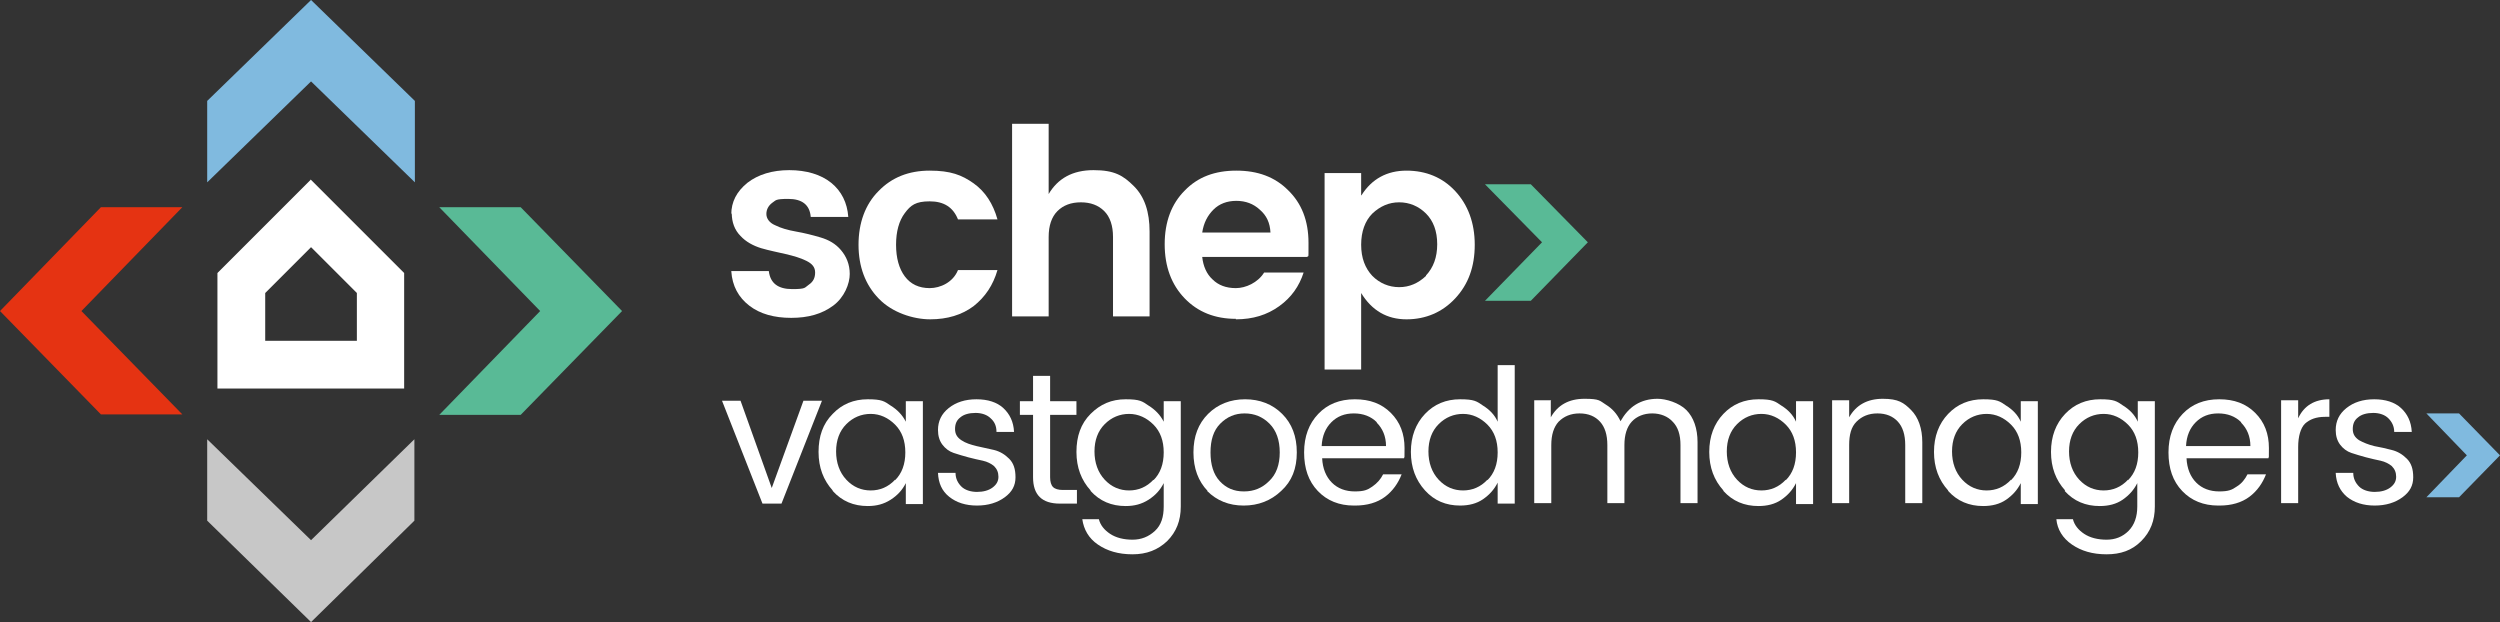
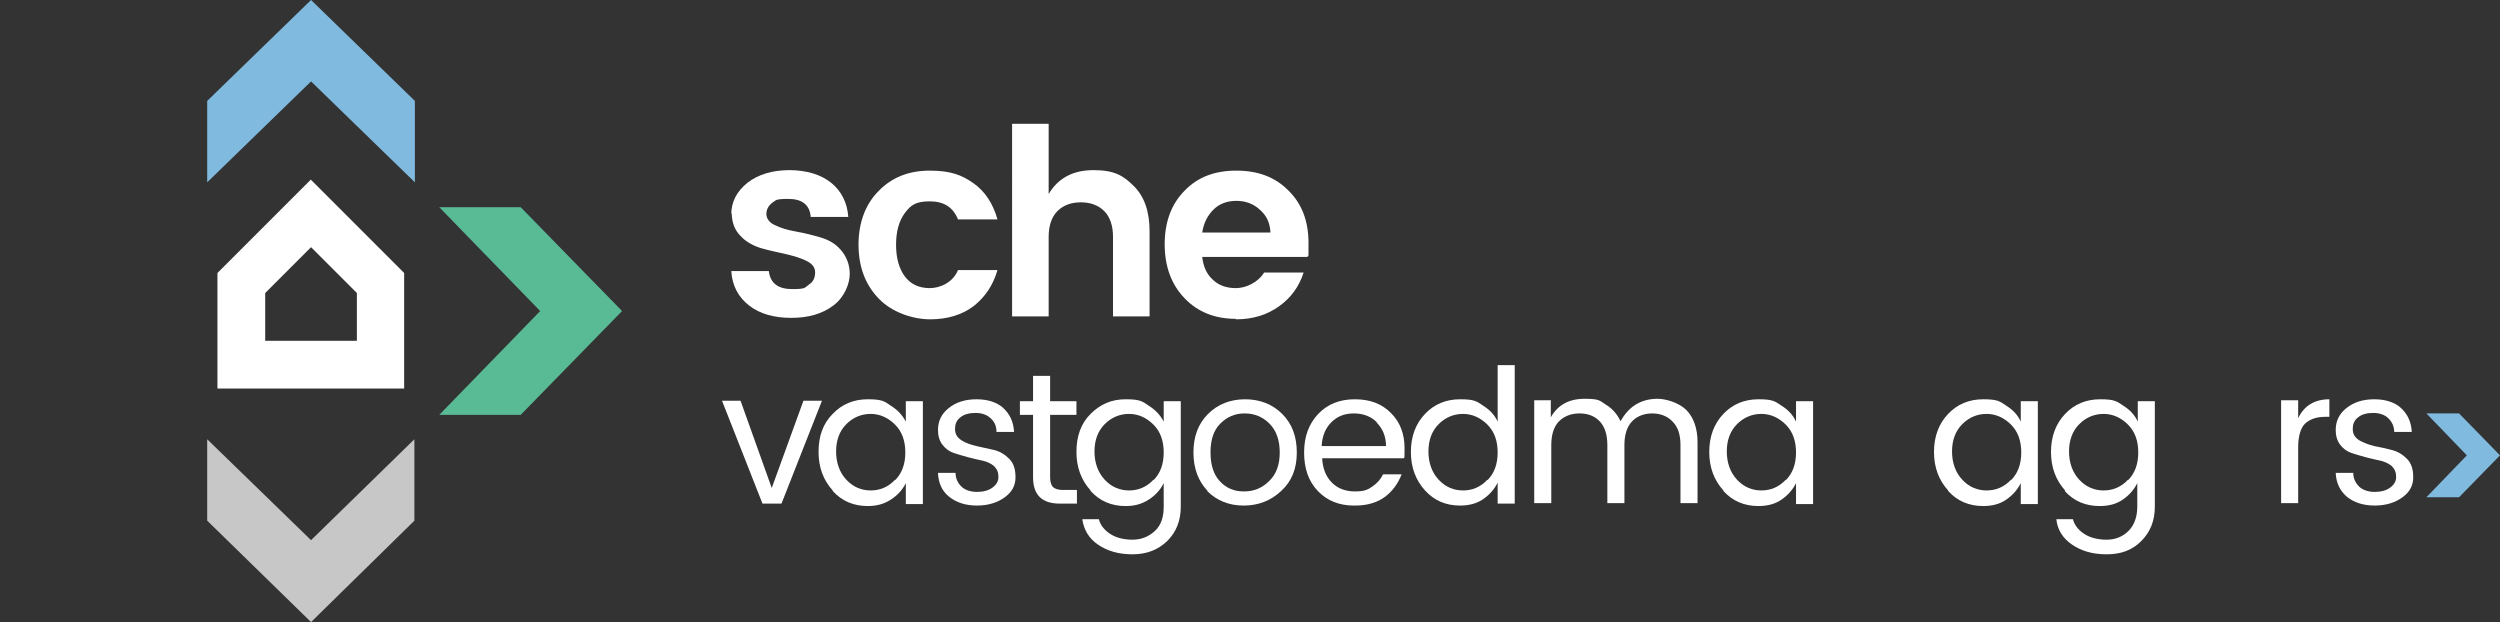
<svg xmlns="http://www.w3.org/2000/svg" id="uuid-8348203c-7a7c-4f3a-86fd-d43c4e08e956" version="1.1" viewBox="0 0 512.8 127.6">
  <rect x="0" y="0" width="512.8" height="127.6" fill="#333333" stroke="none" />
  <defs>
    <style>
      .st0 {
        fill: #80badf;
      }

      .st1 {
        fill: #e53312;
      }

      .st2 {
        fill: #c7c7c7;
      }

      .st3 {
        fill: #fff;
      }

      .st4 {
        fill: #59ba96;
      }
    </style>
  </defs>
  <path class="st3" d="M54.4,69.9v-9.8l9.4-9.4,9.4,9.4v9.8h-18.8ZM63.8,36.8l-19.2,19.2v23.7h38.3v-23.7h0l-19.2-19.2h.1Z" />
  <polygon class="st2" points="42.5 106.8 63.8 127.6 85 106.8 85 90.1 63.8 110.8 42.5 90.1 42.5 106.8" />
-   <polygon class="st1" points="20.7 42.5 0 63.8 20.7 85 37.4 85 16.7 63.8 37.4 42.5 20.7 42.5" />
  <polygon class="st0" points="63.8 0 42.5 20.7 42.5 37.4 63.8 16.7 85.1 37.4 85.1 20.7 63.8 0" />
  <polygon class="st4" points="90.1 42.5 110.8 63.8 90.1 85.1 106.8 85.1 127.6 63.8 106.8 42.5 90.1 42.5" />
  <path class="st3" d="M150,44c0-2.6,1.1-4.7,3.3-6.5,2.2-1.7,5.1-2.6,8.6-2.6s6.5.9,8.6,2.6,3.3,4.1,3.5,7h-7.7c-.2-2.5-1.8-3.7-4.6-3.7s-2.5.3-3.3.8c-.8.6-1.2,1.4-1.2,2.3s.6,1.8,1.8,2.3c1.2.6,2.6,1,4.3,1.3s3.3.7,5,1.2,3.1,1.3,4.2,2.6,1.8,2.9,1.8,4.9-1.1,4.8-3.4,6.5c-2.3,1.7-5.1,2.5-8.6,2.5s-6.4-.8-8.6-2.5c-2.2-1.7-3.5-4-3.7-7.1h7.7c.3,2.5,1.9,3.7,4.8,3.7s2.5-.3,3.4-.9c.9-.6,1.3-1.4,1.3-2.5s-.6-1.8-1.8-2.4c-1.2-.6-2.6-1-4.3-1.4s-3.3-.7-5-1.2c-1.6-.5-3.1-1.3-4.2-2.5-1.2-1.2-1.8-2.8-1.8-4.7" />
  <path class="st3" d="M180.2,61.2c-2.7-2.8-4.1-6.5-4.1-11s1.4-8.3,4.1-11c2.7-2.8,6.2-4.2,10.5-4.2s6.6.9,9,2.6c2.4,1.7,4,4.2,4.9,7.4h-8.1c-1-2.5-2.9-3.7-5.8-3.7s-3.9.8-5.1,2.4c-1.2,1.6-1.8,3.8-1.8,6.5s.6,4.9,1.8,6.5,2.9,2.4,5.1,2.4,4.8-1.2,5.8-3.7h8.1c-.9,3.1-2.5,5.5-4.9,7.4-2.4,1.8-5.4,2.7-8.9,2.7s-7.8-1.4-10.5-4.2" />
  <path class="st3" d="M215.1,25.4v14.4c1.9-3.2,4.9-4.9,9.2-4.9s6.1,1.1,8.3,3.3,3.2,5.3,3.2,9.3v17.4h-7.5v-16.3c0-2.3-.6-4.1-1.8-5.3s-2.8-1.8-4.8-1.8-3.6.6-4.8,1.8-1.8,3-1.8,5.3v16.3h-7.5V25.4h7.5Z" />
  <path class="st3" d="M253.5,65.4c-4.3,0-7.8-1.4-10.5-4.2s-4.1-6.5-4.1-11.1,1.4-8.3,4.1-11c2.7-2.8,6.2-4.1,10.6-4.1s7.9,1.3,10.6,4c2.8,2.7,4.2,6.3,4.2,10.8s0,2-.2,2.9h-21.6c.2,1.9.9,3.5,2.1,4.6,1.2,1.2,2.8,1.8,4.8,1.8s4.5-1.1,5.8-3.2h8.1c-.9,2.8-2.5,5.1-5,6.9-2.5,1.8-5.4,2.7-8.9,2.7M258.4,43c-1.3-1.2-2.9-1.8-4.8-1.8s-3.5.6-4.7,1.8-2,2.7-2.3,4.7h14c-.1-2-.8-3.5-2.2-4.7" />
-   <path class="st3" d="M279.3,40c2.1-3.3,5.2-5,9.2-5s7.4,1.4,10,4.2,4,6.5,4,11-1.3,8.1-4,11c-2.6,2.8-6,4.3-10,4.3s-7.1-1.8-9.3-5.4v15.7h-7.5v-40.3h7.5v4.6h0ZM292.5,56.5c1.5-1.6,2.3-3.7,2.3-6.4s-.8-4.8-2.3-6.3-3.4-2.3-5.5-2.3-3.9.8-5.5,2.3c-1.5,1.5-2.3,3.7-2.3,6.4s.8,4.8,2.3,6.4c1.5,1.5,3.4,2.3,5.5,2.3s3.9-.8,5.5-2.3" />
-   <polygon class="st4" points="304.6 61.7 316.3 49.7 304.6 37.8 314 37.8 325.7 49.7 314 61.7 304.6 61.7" />
  <polygon class="st3" points="148.1 82.2 151.9 82.2 158.3 100.1 164.8 82.2 168.6 82.2 160.3 103.3 156.4 103.3 148.1 82.2" />
  <path class="st3" d="M170.8,100.6c-1.9-2.1-2.9-4.7-2.9-7.9s.9-5.8,2.9-7.8c1.9-2,4.3-3,7.2-3s3.4.4,4.7,1.3c1.3.8,2.4,1.9,3.1,3.3v-4.2h3.5v21.1h-3.5v-4.3c-.7,1.4-1.7,2.5-3.1,3.4s-2.9,1.3-4.7,1.3c-2.9,0-5.3-1-7.2-3.1M183.6,98.5c1.4-1.4,2.1-3.3,2.1-5.7s-.7-4.3-2.1-5.7c-1.4-1.4-3.1-2.2-5-2.2s-3.6.7-5,2.1-2.1,3.3-2.1,5.6.7,4.3,2.1,5.8c1.4,1.5,3.1,2.2,5,2.2s3.6-.7,5-2.2" />
  <path class="st3" d="M192.4,88.2c0-1.8.7-3.3,2.2-4.5s3.4-1.8,5.7-1.8,4.2.6,5.5,1.8c1.3,1.2,2.1,2.8,2.2,4.9h-3.6c0-1.2-.4-2.1-1.2-2.8-.7-.7-1.8-1.1-3.1-1.1s-2.4.3-3.1.9c-.8.6-1.1,1.4-1.1,2.4s.4,1.7,1.3,2.3,1.9.9,3.1,1.2,2.4.5,3.6.8c1.2.3,2.2.9,3.1,1.8.9.9,1.3,2.1,1.3,3.8s-.7,3-2.2,4.1-3.4,1.7-5.7,1.7-4.2-.6-5.7-1.8-2.2-2.8-2.3-4.9h3.6c0,1.2.5,2.1,1.2,2.8s1.9,1.1,3.2,1.1,2.4-.3,3.2-.9,1.2-1.3,1.2-2.2-.3-1.6-.9-2.2c-.6-.5-1.4-.9-2.3-1.1s-1.9-.4-3-.7c-1.1-.3-2.1-.6-3-.9s-1.7-.9-2.3-1.7-.9-1.8-.9-3" />
  <path class="st3" d="M218,100.5h2.9v2.8h-3.5c-3.7,0-5.5-1.8-5.5-5.4v-12.8h-2.7v-2.8h2.7v-5.2h3.5v5.2h5.4v2.8h-5.4v12.8c0,.9.2,1.6.6,2,.4.4,1.1.6,2,.6" />
  <path class="st3" d="M223.7,100.6c-1.9-2.1-2.9-4.7-2.9-7.9s.9-5.8,2.9-7.8,4.3-3,7.2-3,3.4.4,4.7,1.3c1.3.8,2.4,1.9,3.1,3.3v-4.2h3.5v21.6c0,2.9-.9,5.2-2.8,7.1-1.9,1.8-4.2,2.7-7.1,2.7s-5.2-.7-7.1-2c-1.9-1.3-2.9-3.1-3.2-5.2h3.4c.3,1.2,1.1,2.2,2.3,3s2.8,1.2,4.6,1.2,3.3-.6,4.6-1.8,1.8-2.9,1.8-5v-4.8c-.7,1.4-1.7,2.5-3.1,3.4s-2.9,1.3-4.7,1.3c-2.9,0-5.3-1-7.2-3.1M236.6,98.5c1.4-1.4,2.1-3.3,2.1-5.7s-.7-4.3-2.1-5.7c-1.4-1.4-3.1-2.2-5-2.2s-3.6.7-5,2.1-2.1,3.3-2.1,5.6.7,4.3,2.1,5.8c1.4,1.5,3.1,2.2,5,2.2s3.6-.7,5-2.2" />
  <path class="st3" d="M247.7,100.7c-1.9-2-2.9-4.6-2.9-7.9s1-5.9,3-7.9,4.6-3,7.6-3,5.6,1,7.6,3,3,4.6,3,7.9-1,5.9-3.2,7.9c-2.1,2-4.7,3-7.7,3s-5.5-1-7.5-3M255.2,100.8c2,0,3.7-.7,5.1-2.1,1.5-1.4,2.2-3.4,2.2-5.9s-.7-4.5-2.1-5.9-3.1-2.1-5.1-2.1-3.6.7-5,2.1-2,3.4-2,5.9.6,4.5,1.9,5.9c1.3,1.4,2.9,2.1,4.9,2.1" />
  <path class="st3" d="M277.7,103.7c-3,0-5.5-1-7.4-3s-2.8-4.6-2.8-7.9,1-5.9,2.9-7.9,4.4-3,7.5-3,5.5.9,7.4,2.8,2.8,4.3,2.8,7.2,0,1.4-.1,2.1h-16.8c.1,2.1.8,3.8,2,5s2.8,1.8,4.7,1.8,2.6-.3,3.6-1,1.7-1.5,2.2-2.5h3.8c-.7,1.8-1.8,3.4-3.4,4.6s-3.7,1.8-6.1,1.8M282.4,86.6c-1.2-1.2-2.8-1.8-4.7-1.8s-3.4.6-4.6,1.8c-1.2,1.2-1.9,2.8-2,4.9h13.2c0-2-.7-3.6-1.9-4.8" />
  <path class="st3" d="M292.3,100.6c-1.9-2.1-2.9-4.7-2.9-7.9s1-5.8,2.9-7.8,4.3-3,7.2-3,3.4.4,4.7,1.3c1.3.8,2.4,1.9,3,3.3v-11.6h3.5v28.4h-3.5v-4.3c-.7,1.4-1.7,2.5-3,3.4s-2.9,1.3-4.7,1.3c-2.9,0-5.3-1-7.2-3.1M305.1,98.5c1.4-1.4,2.1-3.3,2.1-5.7s-.7-4.3-2.1-5.7c-1.4-1.4-3.1-2.2-5-2.2s-3.6.7-5,2.1-2.1,3.3-2.1,5.6.7,4.3,2.1,5.8,3.1,2.2,5,2.2,3.6-.7,5-2.2" />
  <path class="st3" d="M318.1,82.2v3.4c1.4-2.5,3.7-3.8,6.9-3.8s3.1.4,4.4,1.2c1.3.8,2.3,1.9,3,3.4.8-1.4,1.8-2.6,3.1-3.4s2.8-1.2,4.5-1.2,4.4.8,5.9,2.3,2.3,3.8,2.3,6.6v12.5h-3.5v-11.9c0-2.1-.5-3.7-1.6-4.8-1-1.1-2.5-1.7-4.2-1.7s-3.2.6-4.2,1.7-1.5,2.7-1.5,4.8v11.9h-3.5v-11.9c0-2.1-.5-3.7-1.5-4.8s-2.4-1.7-4.2-1.7-3.2.6-4.3,1.7c-1,1.1-1.5,2.7-1.5,4.8v11.9h-3.5v-21.1h3.5,0Z" />
  <path class="st3" d="M353.5,100.6c-1.9-2.1-2.9-4.7-2.9-7.9s1-5.8,2.9-7.8,4.3-3,7.2-3,3.4.4,4.7,1.3c1.3.8,2.4,1.9,3,3.3v-4.2h3.5v21.1h-3.5v-4.3c-.7,1.4-1.7,2.5-3,3.4s-2.9,1.3-4.7,1.3c-2.9,0-5.3-1-7.2-3.1M366.3,98.5c1.4-1.4,2.1-3.3,2.1-5.7s-.7-4.3-2.1-5.7c-1.4-1.4-3.1-2.2-5-2.2s-3.6.7-5,2.1-2.1,3.3-2.1,5.6.7,4.3,2.1,5.8,3.1,2.2,5,2.2,3.6-.7,5-2.2" />
-   <path class="st3" d="M379.3,82.2v3.4c1.4-2.5,3.7-3.8,6.9-3.8s4.3.8,5.8,2.3,2.3,3.8,2.3,6.6v12.5h-3.5v-11.9c0-2.1-.5-3.7-1.5-4.8s-2.4-1.7-4.2-1.7-3.2.6-4.3,1.7-1.5,2.7-1.5,4.8v11.9h-3.5v-21.1h3.5Z" />
  <path class="st3" d="M399.6,100.6c-1.9-2.1-2.9-4.7-2.9-7.9s1-5.8,2.9-7.8,4.3-3,7.2-3,3.4.4,4.7,1.3c1.3.8,2.4,1.9,3,3.3v-4.2h3.5v21.1h-3.5v-4.3c-.7,1.4-1.7,2.5-3,3.4s-2.9,1.3-4.7,1.3c-2.9,0-5.3-1-7.2-3.1M412.5,98.5c1.4-1.4,2.1-3.3,2.1-5.7s-.7-4.3-2.1-5.7c-1.4-1.4-3.1-2.2-5-2.2s-3.6.7-5,2.1-2.1,3.3-2.1,5.6.7,4.3,2.1,5.8,3.1,2.2,5,2.2,3.6-.7,5-2.2" />
  <path class="st3" d="M423.6,100.6c-1.9-2.1-2.9-4.7-2.9-7.9s1-5.8,2.9-7.8,4.3-3,7.2-3,3.4.4,4.7,1.3c1.3.8,2.4,1.9,3,3.3v-4.2h3.5v21.6c0,2.9-.9,5.2-2.8,7.1s-4.2,2.7-7.1,2.7-5.2-.7-7.1-2-3-3.1-3.2-5.2h3.4c.3,1.2,1.1,2.2,2.3,3,1.2.8,2.8,1.2,4.6,1.2s3.3-.6,4.5-1.8,1.8-2.9,1.8-5v-4.8c-.7,1.4-1.7,2.5-3,3.4s-2.9,1.3-4.7,1.3c-2.9,0-5.3-1-7.2-3.1M436.5,98.5c1.4-1.4,2.1-3.3,2.1-5.7s-.7-4.3-2.1-5.7c-1.4-1.4-3.1-2.2-5-2.2s-3.6.7-5,2.1-2.1,3.3-2.1,5.6.7,4.3,2.1,5.8,3.1,2.2,5,2.2,3.6-.7,5-2.2" />
-   <path class="st3" d="M455,103.7c-3,0-5.5-1-7.4-3s-2.8-4.6-2.8-7.9,1-5.9,2.9-7.9,4.4-3,7.5-3,5.5.9,7.4,2.8,2.8,4.3,2.8,7.2,0,1.4-.1,2.1h-16.8c.1,2.1.8,3.8,2,5s2.8,1.8,4.7,1.8,2.6-.3,3.6-1c1-.6,1.7-1.5,2.2-2.5h3.8c-.7,1.8-1.8,3.4-3.4,4.6s-3.7,1.8-6.1,1.8M459.7,86.6c-1.2-1.2-2.8-1.8-4.7-1.8s-3.4.6-4.6,1.8c-1.2,1.2-1.9,2.8-2,4.9h13.2c0-2-.7-3.6-1.9-4.8" />
  <path class="st3" d="M471.4,82.2v3.6c1.2-2.6,3.4-3.9,6.4-3.9v3.6h-.9c-1.8,0-3.1.5-4.1,1.4-.9.9-1.4,2.6-1.4,4.8v11.5h-3.5v-21.1h3.5Z" />
  <path class="st3" d="M479.1,88.2c0-1.8.7-3.3,2.2-4.5s3.4-1.8,5.7-1.8,4.2.6,5.5,1.8c1.3,1.2,2.1,2.8,2.2,4.9h-3.6c0-1.2-.5-2.1-1.2-2.8-.7-.7-1.8-1.1-3.1-1.1s-2.4.3-3.1.9c-.8.6-1.1,1.4-1.1,2.4s.4,1.7,1.3,2.3c.9.5,1.9.9,3.1,1.2,1.2.2,2.4.5,3.6.8s2.2.9,3.1,1.8,1.3,2.1,1.3,3.8-.7,3-2.2,4.1-3.4,1.7-5.7,1.7-4.2-.6-5.7-1.8c-1.4-1.2-2.2-2.8-2.3-4.9h3.6c0,1.2.5,2.1,1.2,2.8s1.9,1.1,3.2,1.1,2.4-.3,3.2-.9,1.2-1.3,1.2-2.2-.3-1.6-.9-2.2c-.6-.5-1.4-.9-2.3-1.1s-1.9-.4-3-.7c-1.1-.3-2.1-.6-3-.9s-1.7-.9-2.3-1.7c-.6-.8-.9-1.8-.9-3" />
  <polygon class="st0" points="497.7 84.8 506 93.4 497.7 102 504.4 102 512.8 93.4 504.4 84.8 497.7 84.8" />
</svg>